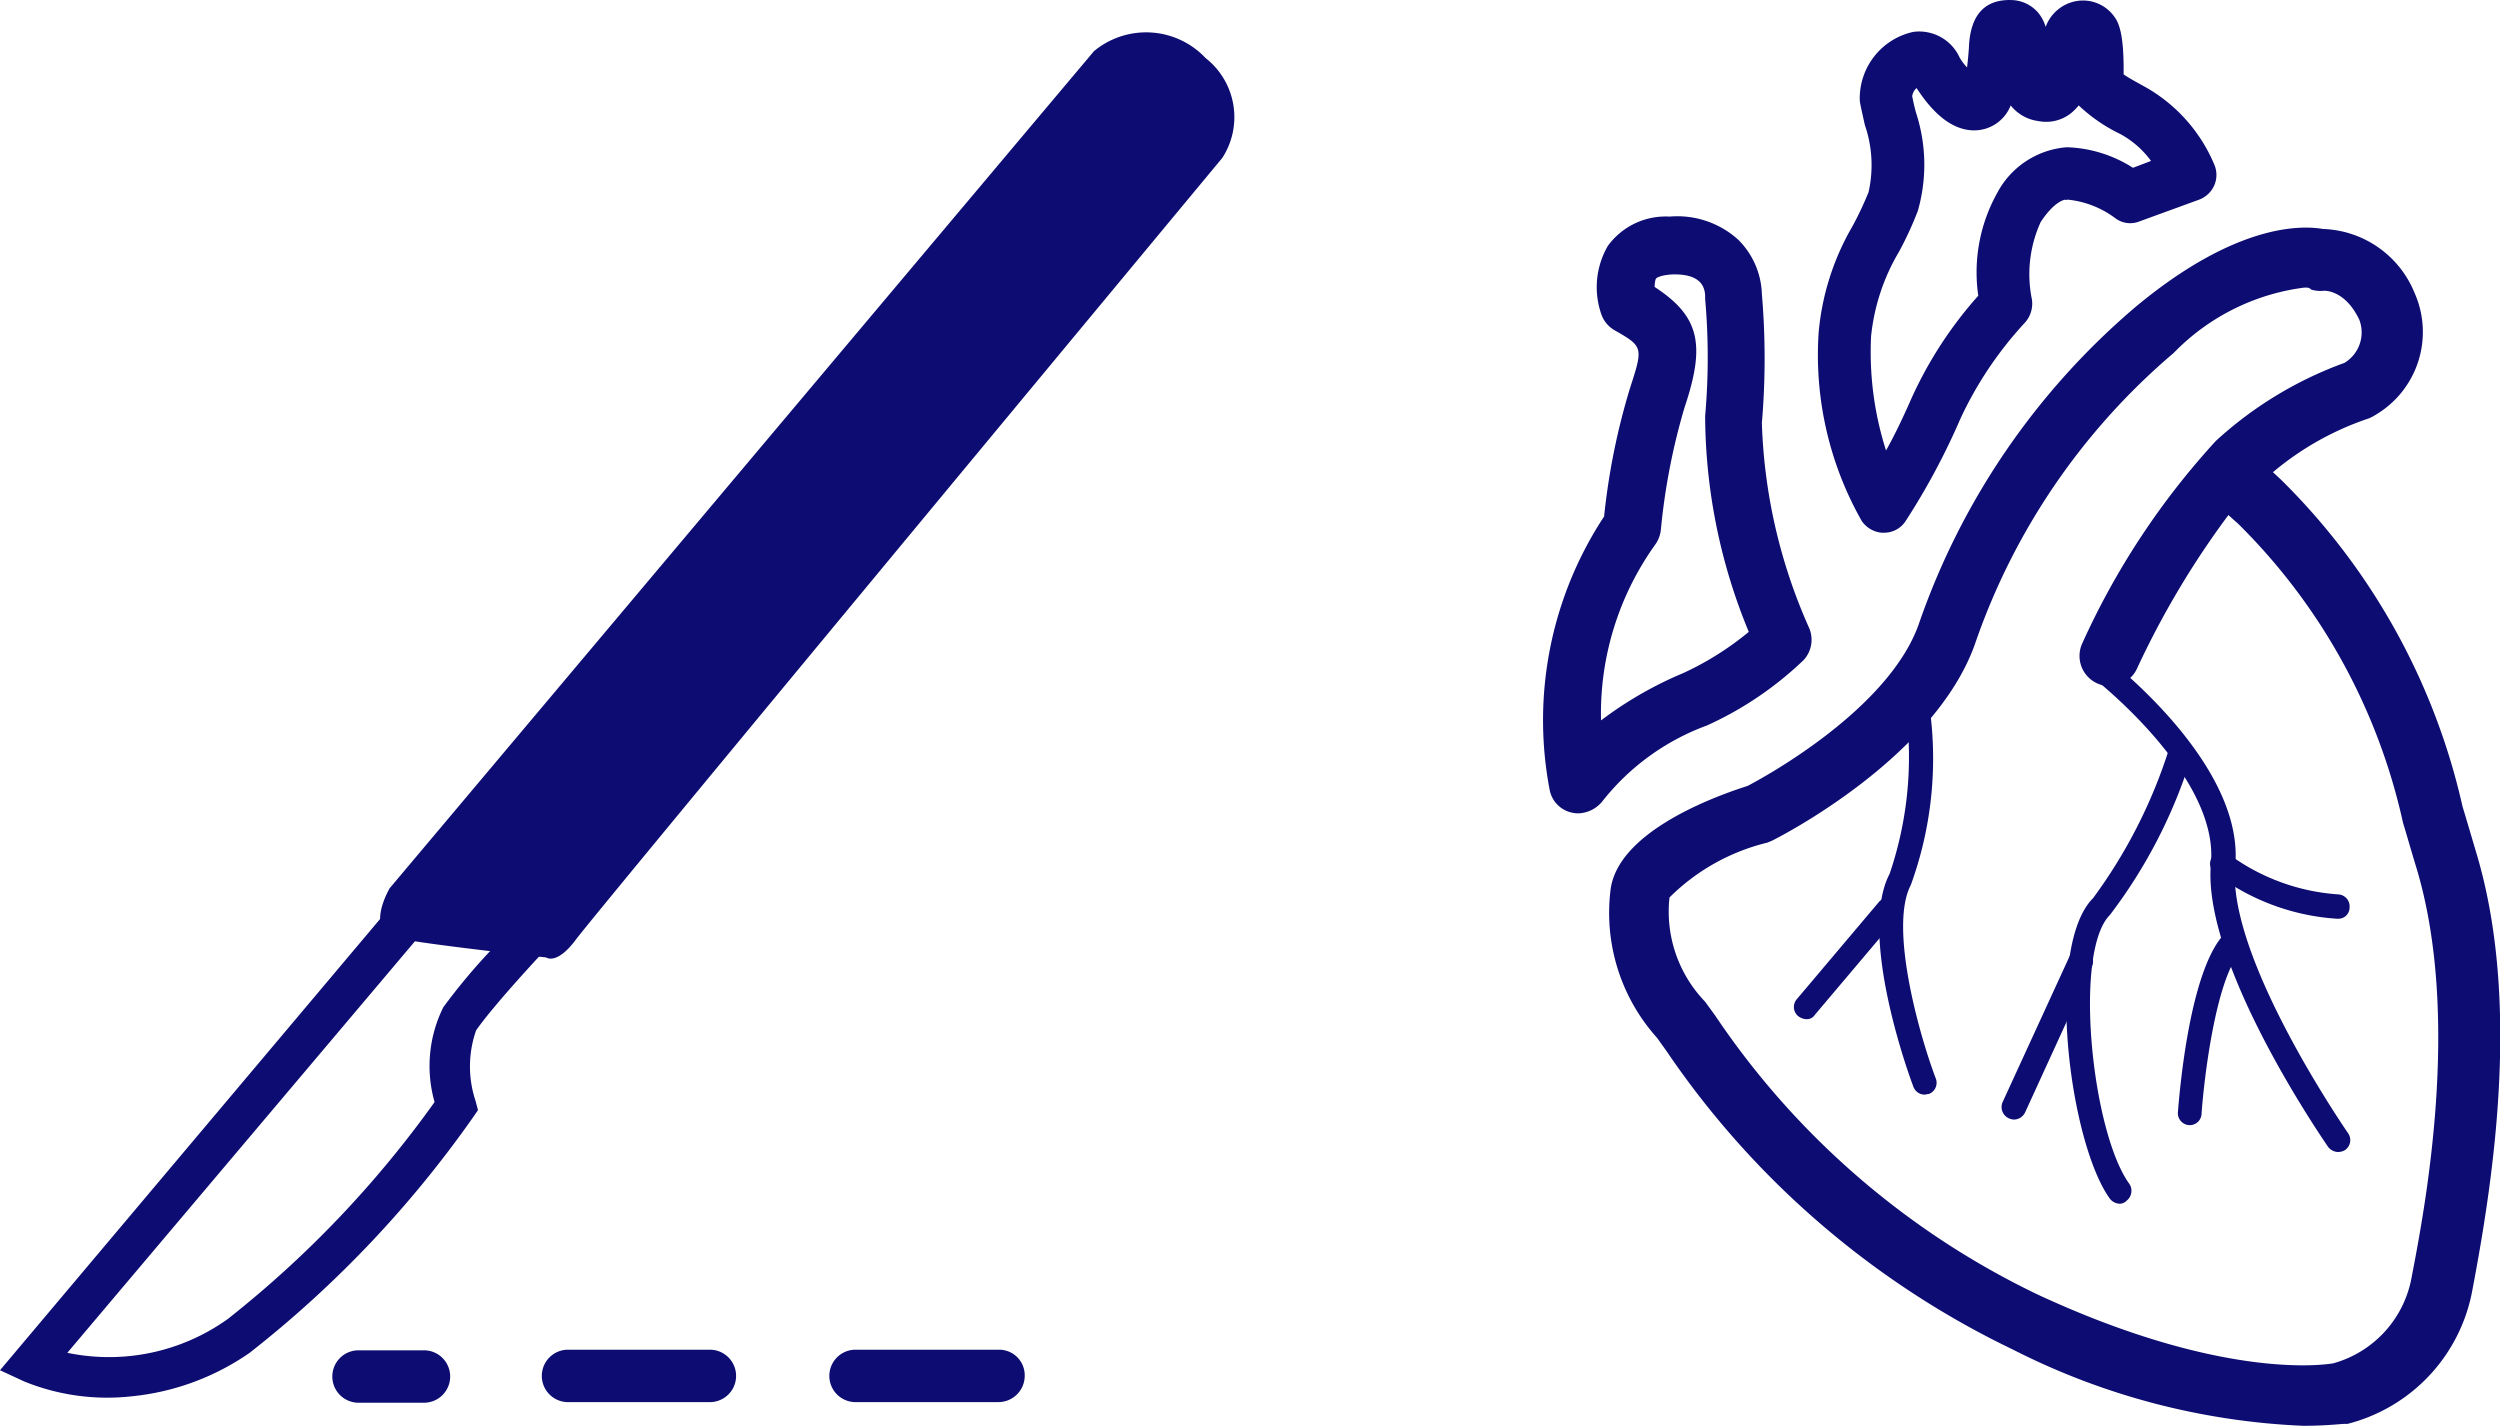
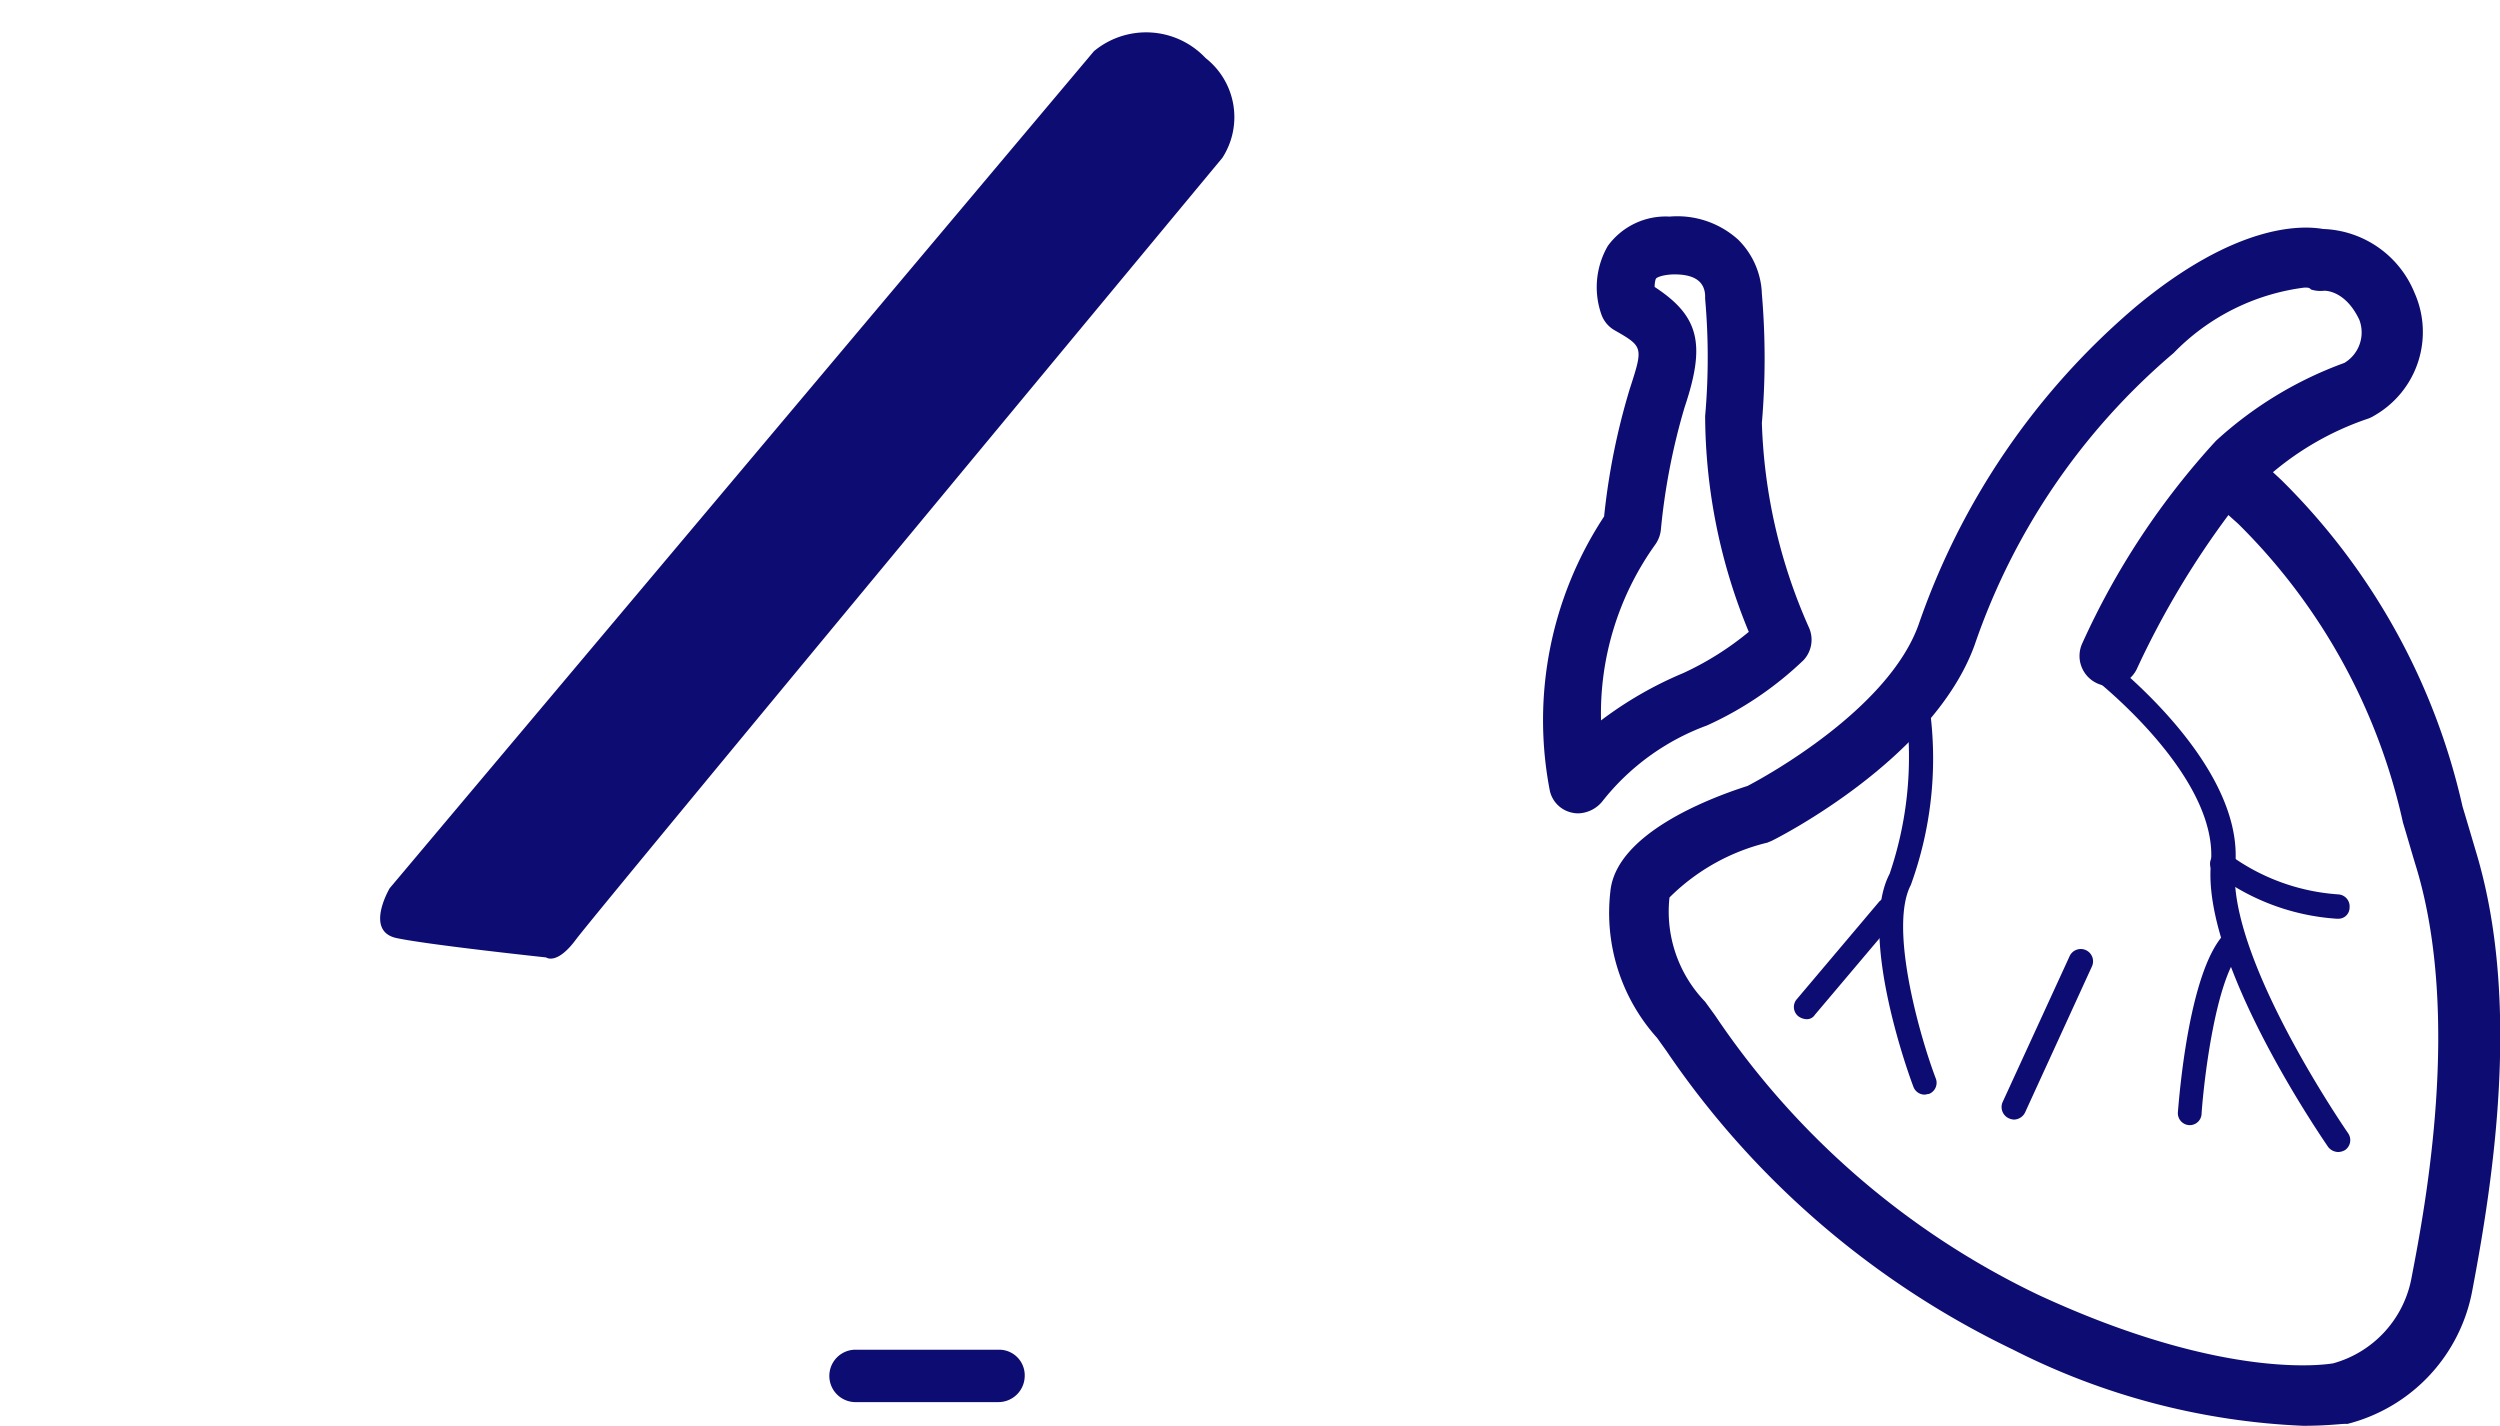
<svg xmlns="http://www.w3.org/2000/svg" viewBox="0 0 53.5 30.512">
  <defs>
    <style>
      .cls-1 {
        fill: #0c0c72;
      }
    </style>
  </defs>
  <g id="II-chirurg-kl" transform="translate(0 0.001)">
    <g id="Group_26" data-name="Group 26" transform="translate(7.087 28.883)">
-       <path id="Path_263" data-name="Path 263" class="cls-1" d="M7.272,22.771h-1.4a.561.561,0,0,1,0-1.121h1.4a.561.561,0,1,1,0,1.121Z" transform="translate(-5.31 -21.637)" />
-       <path id="Path_264" data-name="Path 264" class="cls-1" d="M12.314,21.64H9.231a.561.561,0,0,0,0,1.121h3.083a.561.561,0,0,0,0-1.121Z" transform="translate(-4.186 -21.64)" />
      <path id="Path_265" data-name="Path 265" class="cls-1" d="M16.924,21.64H13.841a.561.561,0,0,0,0,1.121h3.083a.564.564,0,0,0,.561-.561A.547.547,0,0,0,16.924,21.64Z" transform="translate(-2.643 -21.64)" />
    </g>
    <g id="Group_27" data-name="Group 27" transform="translate(0 0.701)">
-       <path id="Path_266" data-name="Path 266" class="cls-1" d="M2.789,25.091a4.711,4.711,0,0,1-2.269-.32L0,24.53,8.6,14.32l3.617.627-.547.587c-.013.013-1.068,1.134-1.481,1.722a2.334,2.334,0,0,0-.013,1.508l.053.2-.12.174a23.674,23.674,0,0,1-4.765,5.018A5.349,5.349,0,0,1,2.789,25.091Zm-1.348-.934a4.368,4.368,0,0,0,3.43-.721A22.69,22.69,0,0,0,9.3,18.791a2.827,2.827,0,0,1,.187-2.029A12.861,12.861,0,0,1,10.5,15.548l-1.562-.267Z" transform="translate(0 4.091)" />
      <path id="Path_267" data-name="Path 267" class="cls-1" d="M21.37.919,6.3,18.83s-.547.921.147,1.068,3.2.414,3.2.414.227.174.641-.387S24.119,3.2,24.119,3.2a1.606,1.606,0,0,0-.36-2.135A1.747,1.747,0,0,0,21.37.919Z" transform="translate(2.04 -0.525)" />
    </g>
    <path id="Path_268" data-name="Path 268" class="cls-1" d="M40.655,29.29a15.071,15.071,0,0,1-6.206-1.628,18.778,18.778,0,0,1-7.421-6.393l-.2-.28a4,4,0,0,1-1-3.136c.12-1.215,2.055-1.975,2.936-2.256.36-.187,3-1.628,3.657-3.443a15.566,15.566,0,0,1,4.645-6.807c2.162-1.8,3.564-1.748,4.017-1.668H41.1a2.193,2.193,0,0,1,1.935,1.361,2.06,2.06,0,0,1-.854,2.629.69.69,0,0,1-.174.08,6.281,6.281,0,0,0-2,1.134l.187.174.053.053a14.191,14.191,0,0,1,3.817,6.927c.093.307.187.627.294.988.934,3.11.4,6.82-.08,9.343a3.627,3.627,0,0,1-2.683,2.883C41.536,29.236,41.229,29.29,40.655,29.29Zm.027-24.358a4.727,4.727,0,0,0-2.8,1.4,14.237,14.237,0,0,0-4.258,6.246c-.881,2.442-4.2,4.124-4.338,4.191-.027.013-.067.027-.093.04a4.449,4.449,0,0,0-2.1,1.175,2.777,2.777,0,0,0,.761,2.229l.214.294a17.344,17.344,0,0,0,6.914,5.979c4.1,1.9,6.286,1.468,6.313,1.468A2.342,2.342,0,0,0,42.977,26.1c.294-1.522,1.054-5.552.107-8.729-.107-.347-.2-.681-.294-.988a12.89,12.89,0,0,0-3.524-6.393L39.054,9.8a18.623,18.623,0,0,0-1.949,3.27.645.645,0,1,1-1.174-.534,16.371,16.371,0,0,1,2.856-4.324,8.211,8.211,0,0,1,2.749-1.668.76.76,0,0,0,.32-.921C41.549,4.972,41.1,5,41.1,5a.67.67,0,0,1-.28-.027h0C40.789,4.932,40.749,4.932,40.682,4.932Z" transform="translate(8.634 1.221)" />
    <path id="Path_269" data-name="Path 269" class="cls-1" d="M25.513,16.243a.548.548,0,0,1-.147-.013.616.616,0,0,1-.48-.467A7.929,7.929,0,0,1,26.047,9.89a14.53,14.53,0,0,1,.547-2.723c.294-.908.294-.908-.334-1.268a.634.634,0,0,1-.267-.32A1.76,1.76,0,0,1,26.127,4.1a1.531,1.531,0,0,1,1.321-.627,1.941,1.941,0,0,1,1.468.494,1.709,1.709,0,0,1,.507,1.161,16.278,16.278,0,0,1,0,2.763,11.621,11.621,0,0,0,1.014,4.391.641.641,0,0,1-.12.681,7.388,7.388,0,0,1-2.069,1.4,5.066,5.066,0,0,0-2.242,1.628A.69.69,0,0,1,25.513,16.243ZM27.128,4.979c.961.627,1.094,1.228.641,2.576a13.778,13.778,0,0,0-.507,2.616.668.668,0,0,1-.12.32,6.206,6.206,0,0,0-1.161,3.764,8.057,8.057,0,0,1,1.762-1.014,6.415,6.415,0,0,0,1.4-.881,12.185,12.185,0,0,1-.934-4.618,14.27,14.27,0,0,0,0-2.509V5.165c-.013-.32-.254-.467-.707-.454-.227.013-.334.067-.347.093S27.128,4.9,27.128,4.979Z" transform="translate(8.281 1.161)" />
-     <path id="Path_270" data-name="Path 270" class="cls-1" d="M30.525,11.4a.582.582,0,0,1-.44-.254,7.2,7.2,0,0,1-.921-4.031,5.476,5.476,0,0,1,.721-2.269,7.206,7.206,0,0,0,.347-.734,2.635,2.635,0,0,0-.08-1.441c-.04-.187-.08-.347-.107-.507A1.456,1.456,0,0,1,31.192.681a.951.951,0,0,1,.988.547,1.114,1.114,0,0,0,.16.214c.013-.107.027-.24.04-.427.027-.707.347-1.041.934-1.014a.78.78,0,0,1,.534.254.839.839,0,0,1,.174.32.86.86,0,0,1,.627-.547.823.823,0,0,1,.827.307c.08.107.227.294.214,1.255.093.067.24.147.48.28a3.426,3.426,0,0,1,1.468,1.668.562.562,0,0,1-.013.44.577.577,0,0,1-.32.294l-1.281.467a.53.53,0,0,1-.507-.067,2.041,2.041,0,0,0-1.014-.4c-.04,0-.04.013-.067,0-.067.013-.267.093-.521.48a2.686,2.686,0,0,0-.187,1.655.61.61,0,0,1-.147.494,7.938,7.938,0,0,0-1.388,2.069,14.775,14.775,0,0,1-1.174,2.189.547.547,0,0,1-.467.24Zm.734-9.516a.282.282,0,0,0-.093.174c.013.067.04.2.08.347a3.586,3.586,0,0,1,.04,2.109,7.425,7.425,0,0,1-.4.868,4.421,4.421,0,0,0-.6,1.815,6.921,6.921,0,0,0,.32,2.442c.174-.307.36-.694.547-1.121A8.67,8.67,0,0,1,32.58,6.327a3.488,3.488,0,0,1,.4-2.189,1.845,1.845,0,0,1,1.495-.988,2.781,2.781,0,0,1,1.415.44l.387-.147a2,2,0,0,0-.654-.574,3.507,3.507,0,0,1-.894-.614,1.068,1.068,0,0,1-.174.174.857.857,0,0,1-.694.16.9.9,0,0,1-.587-.334.84.84,0,0,1-.8.534C31.9,2.776,31.486,2.229,31.259,1.882Zm3.163,2.389Zm-3.23-2.523ZM35.583,1.5ZM34.529.921Z" transform="translate(9.755 0)" />
    <path id="Path_271" data-name="Path 271" class="cls-1" d="M38.855,21.15a.279.279,0,0,1-.214-.107c-.107-.16-2.709-3.924-2.509-6.073.174-1.909-2.589-4.031-2.616-4.044a.258.258,0,1,1,.307-.414c.12.093,3.03,2.322,2.829,4.511-.187,1.962,2.389,5.686,2.416,5.726a.258.258,0,0,1-.067.36A.3.3,0,0,1,38.855,21.15Z" transform="translate(11.182 3.502)" />
    <path id="Path_272" data-name="Path 272" class="cls-1" d="M35.174,19.081h-.013a.257.257,0,0,1-.24-.28c.027-.307.227-2.963.974-3.79a.255.255,0,0,1,.374.347c-.534.587-.787,2.709-.841,3.47A.253.253,0,0,1,35.174,19.081Z" transform="translate(11.686 4.996)" />
-     <path id="Path_273" data-name="Path 273" class="cls-1" d="M34.278,21.787a.279.279,0,0,1-.214-.107c-.868-1.2-1.4-5.392-.36-6.433a10.942,10.942,0,0,0,1.628-3.2.253.253,0,0,1,.48.16,10.882,10.882,0,0,1-1.748,3.4c-.787.787-.387,4.645.414,5.752a.268.268,0,0,1-.053.36A.214.214,0,0,1,34.278,21.787Z" transform="translate(11.088 3.972)" />
    <path id="Path_274" data-name="Path 274" class="cls-1" d="M32.355,18.862a.314.314,0,0,1-.107-.027.265.265,0,0,1-.133-.347l1.428-3.11a.263.263,0,1,1,.48.214L32.6,18.7A.27.27,0,0,1,32.355,18.862Z" transform="translate(10.741 5.096)" />
    <path id="Path_275" data-name="Path 275" class="cls-1" d="M31.1,19.662a.256.256,0,0,1-.24-.174c-.053-.133-1.2-3.23-.507-4.551a7.763,7.763,0,0,0,.36-3.417.247.247,0,0,1,.227-.28.256.256,0,0,1,.28.227,7.912,7.912,0,0,1-.414,3.71c-.48.921.214,3.3.534,4.137a.256.256,0,0,1-.147.334C31.157,19.649,31.13,19.662,31.1,19.662Z" transform="translate(10.085 3.762)" />
    <path id="Path_276" data-name="Path 276" class="cls-1" d="M29.026,16.988a.314.314,0,0,1-.174-.067.255.255,0,0,1-.027-.36l1.748-2.069a.256.256,0,1,1,.387.334l-1.748,2.069A.2.2,0,0,1,29.026,16.988Z" transform="translate(9.626 4.821)" />
    <path id="Path_277" data-name="Path 277" class="cls-1" d="M38.176,15.088h-.027A4.839,4.839,0,0,1,35.52,14.1a.255.255,0,1,1,.36-.36,4.453,4.453,0,0,0,2.3.827.257.257,0,0,1,.24.28A.239.239,0,0,1,38.176,15.088Z" transform="translate(11.861 4.572)" />
  </g>
</svg>